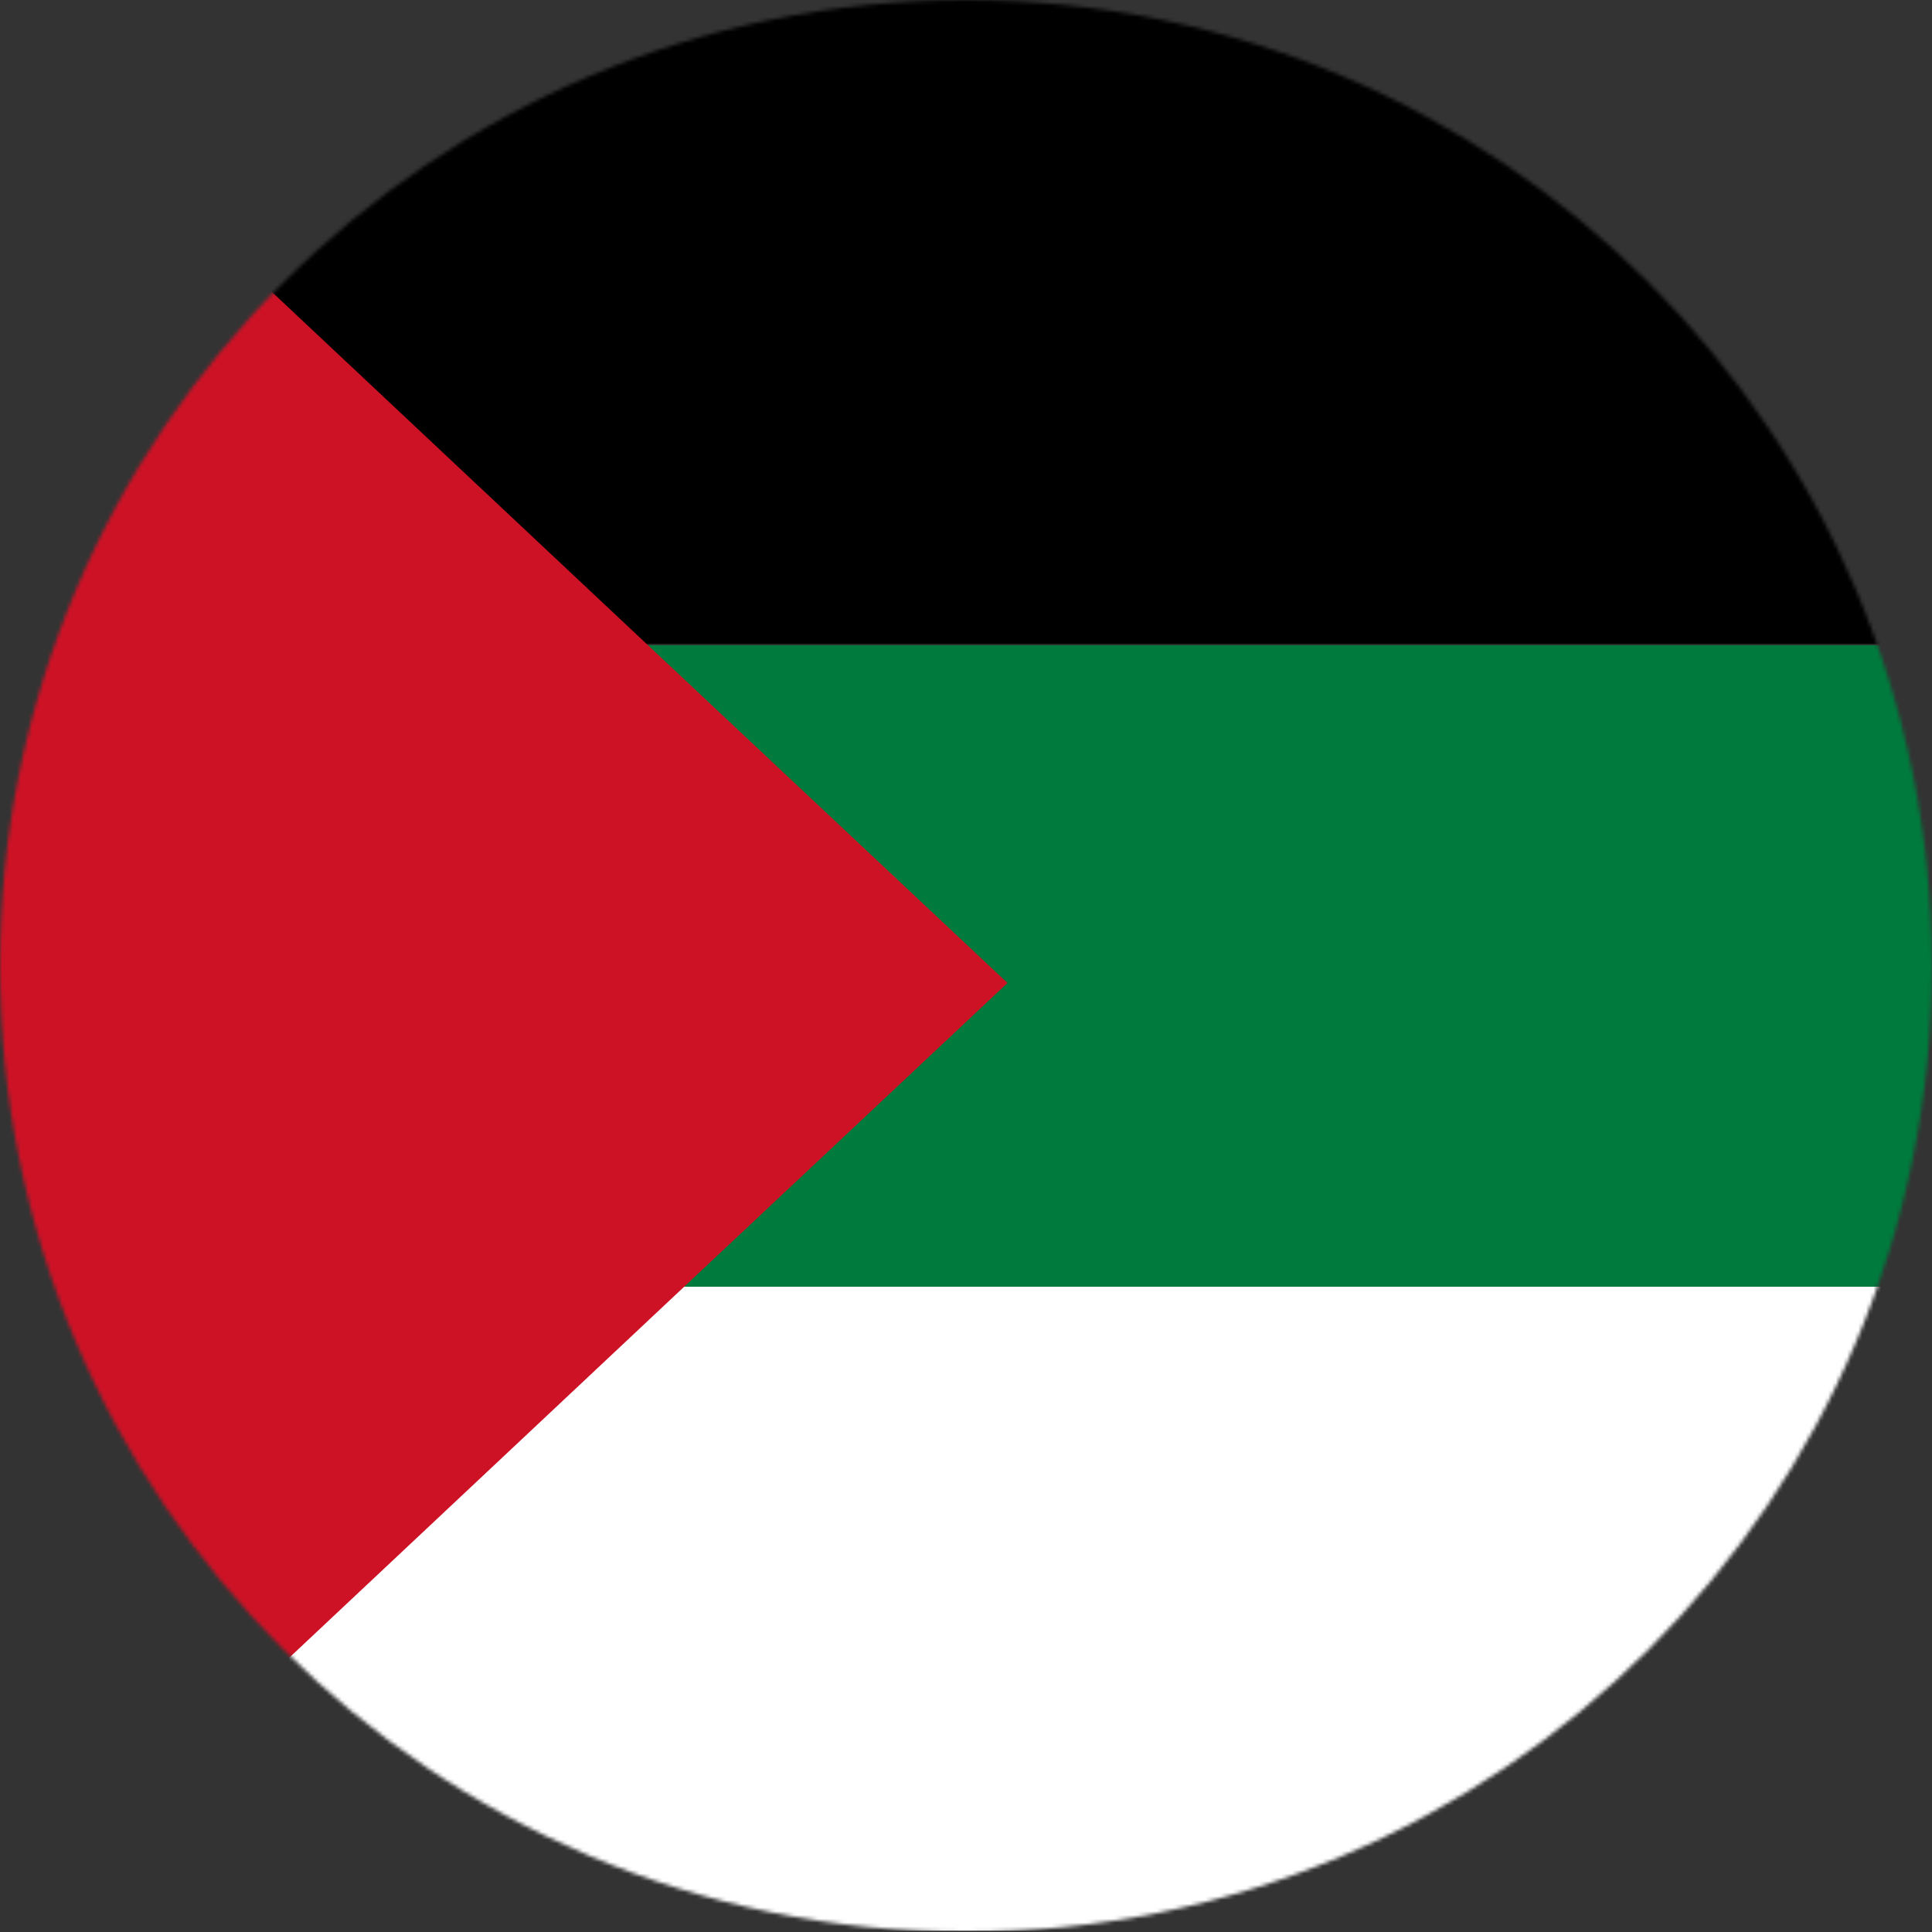
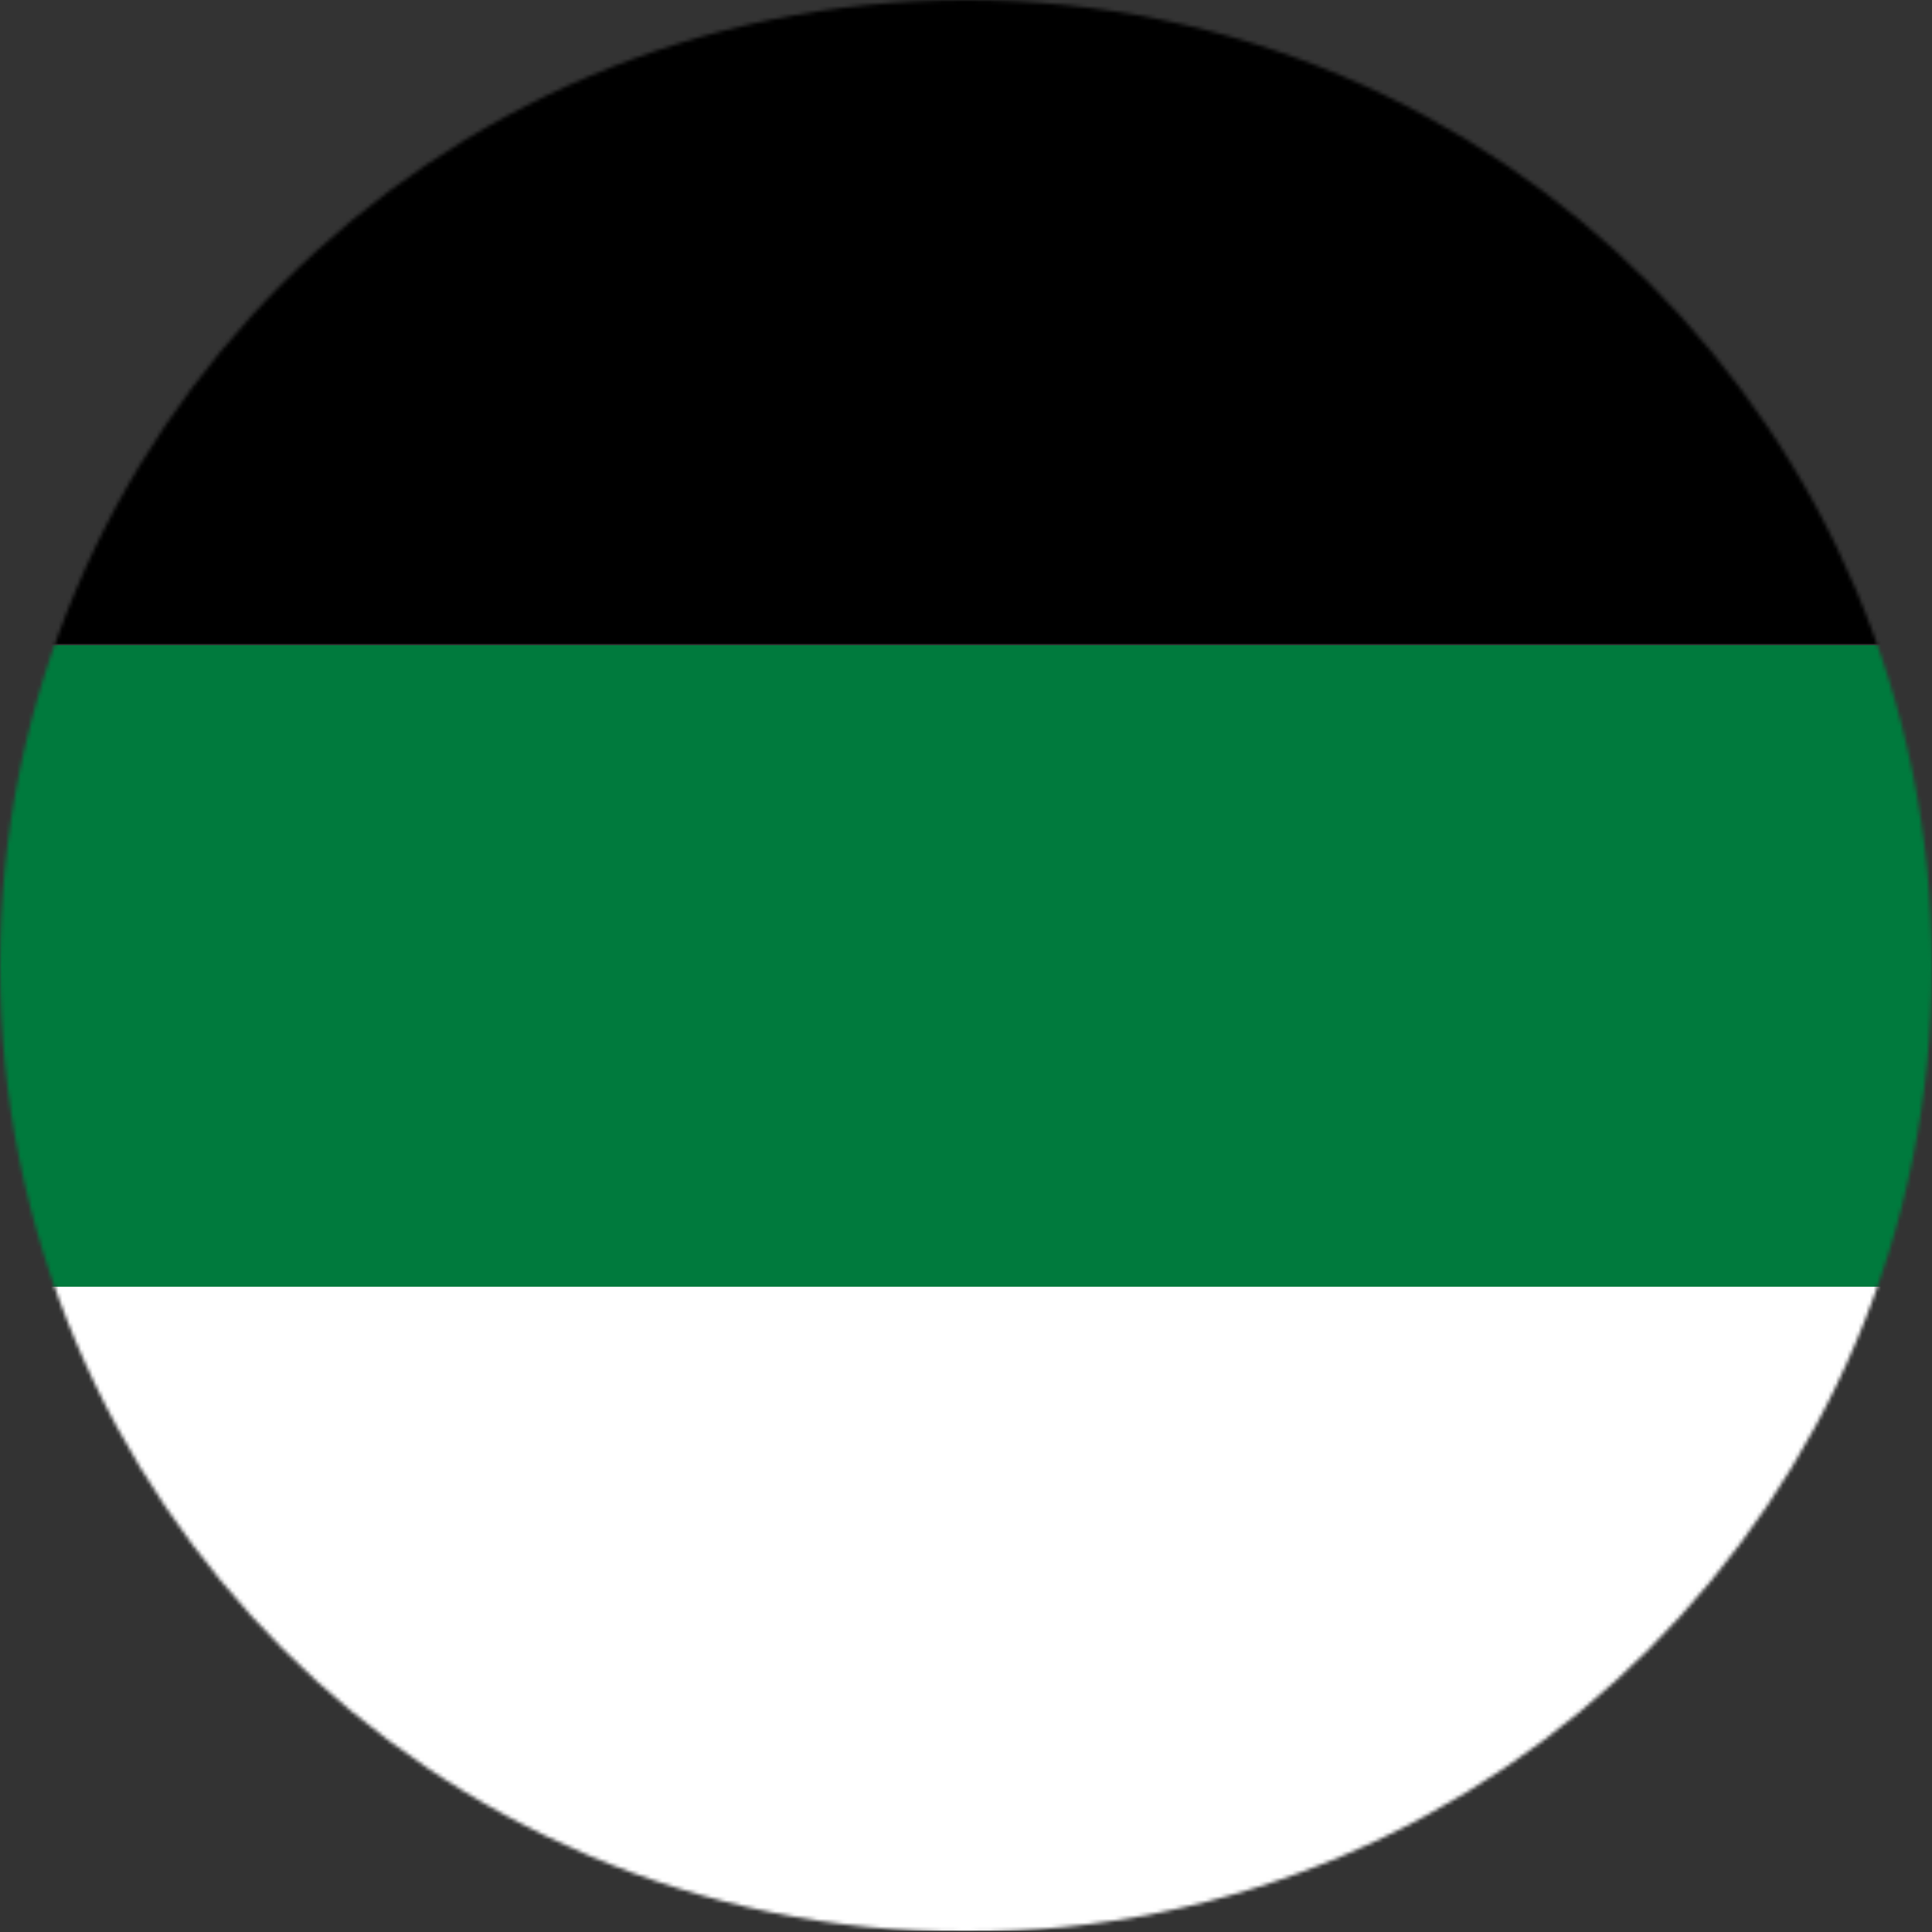
<svg xmlns="http://www.w3.org/2000/svg" width="512" height="512" viewBox="0 0 512 512" fill="none">
  <rect x="0" y="0" width="512" height="512" fill="#333333" stroke="none" />
  <mask id="mask0_13_33" style="mask-type:alpha" maskUnits="userSpaceOnUse" x="0" y="0" width="512" height="512">
    <path d="M256 512C397.385 512 512 397.385 512 256C512 114.615 397.385 0 256 0C114.615 0 0 114.615 0 256C0 397.385 114.615 512 256 512Z" fill="white" />
  </mask>
  <g mask="url(#mask0_13_33)">
    <rect width="512" height="170.667" fill="black" />
    <rect y="171" width="512" height="170.667" fill="#007A3D" />
    <rect y="341" width="512" height="170.667" fill="white" />
-     <path d="M267 260.5L-4.5 515.544L-4.5 5.456L267 260.5Z" fill="#CE1226" />
  </g>
</svg>